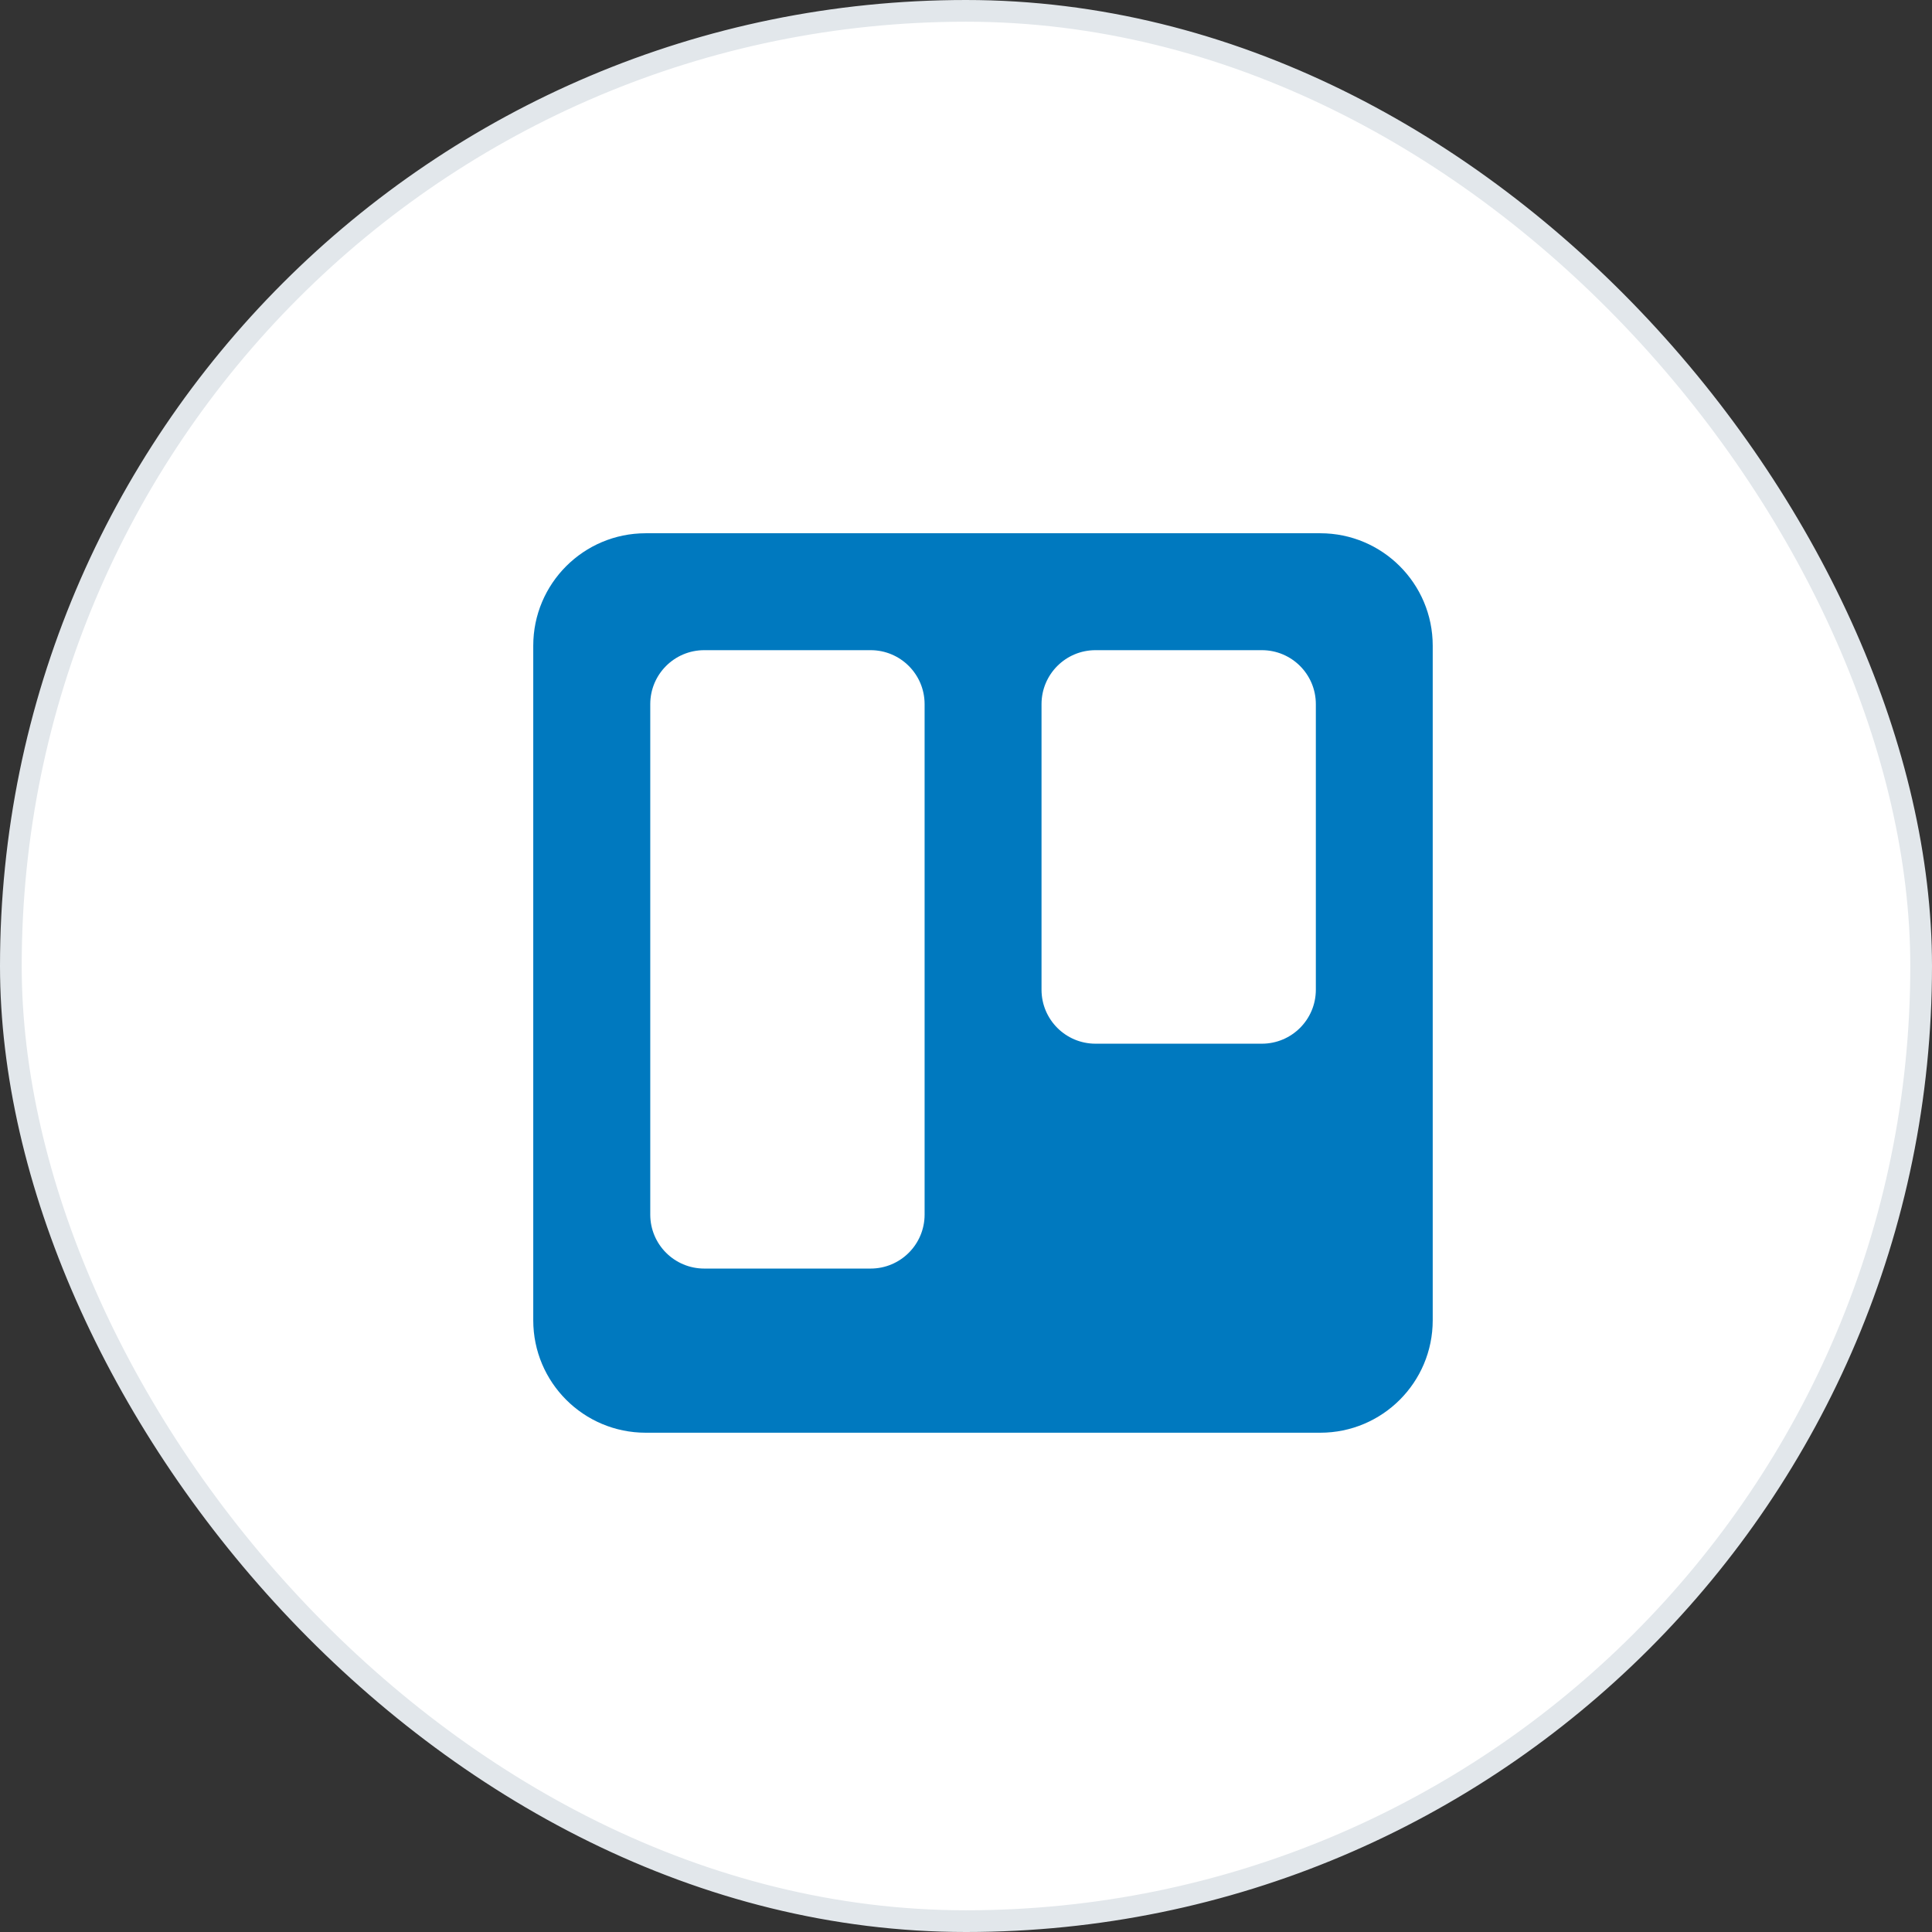
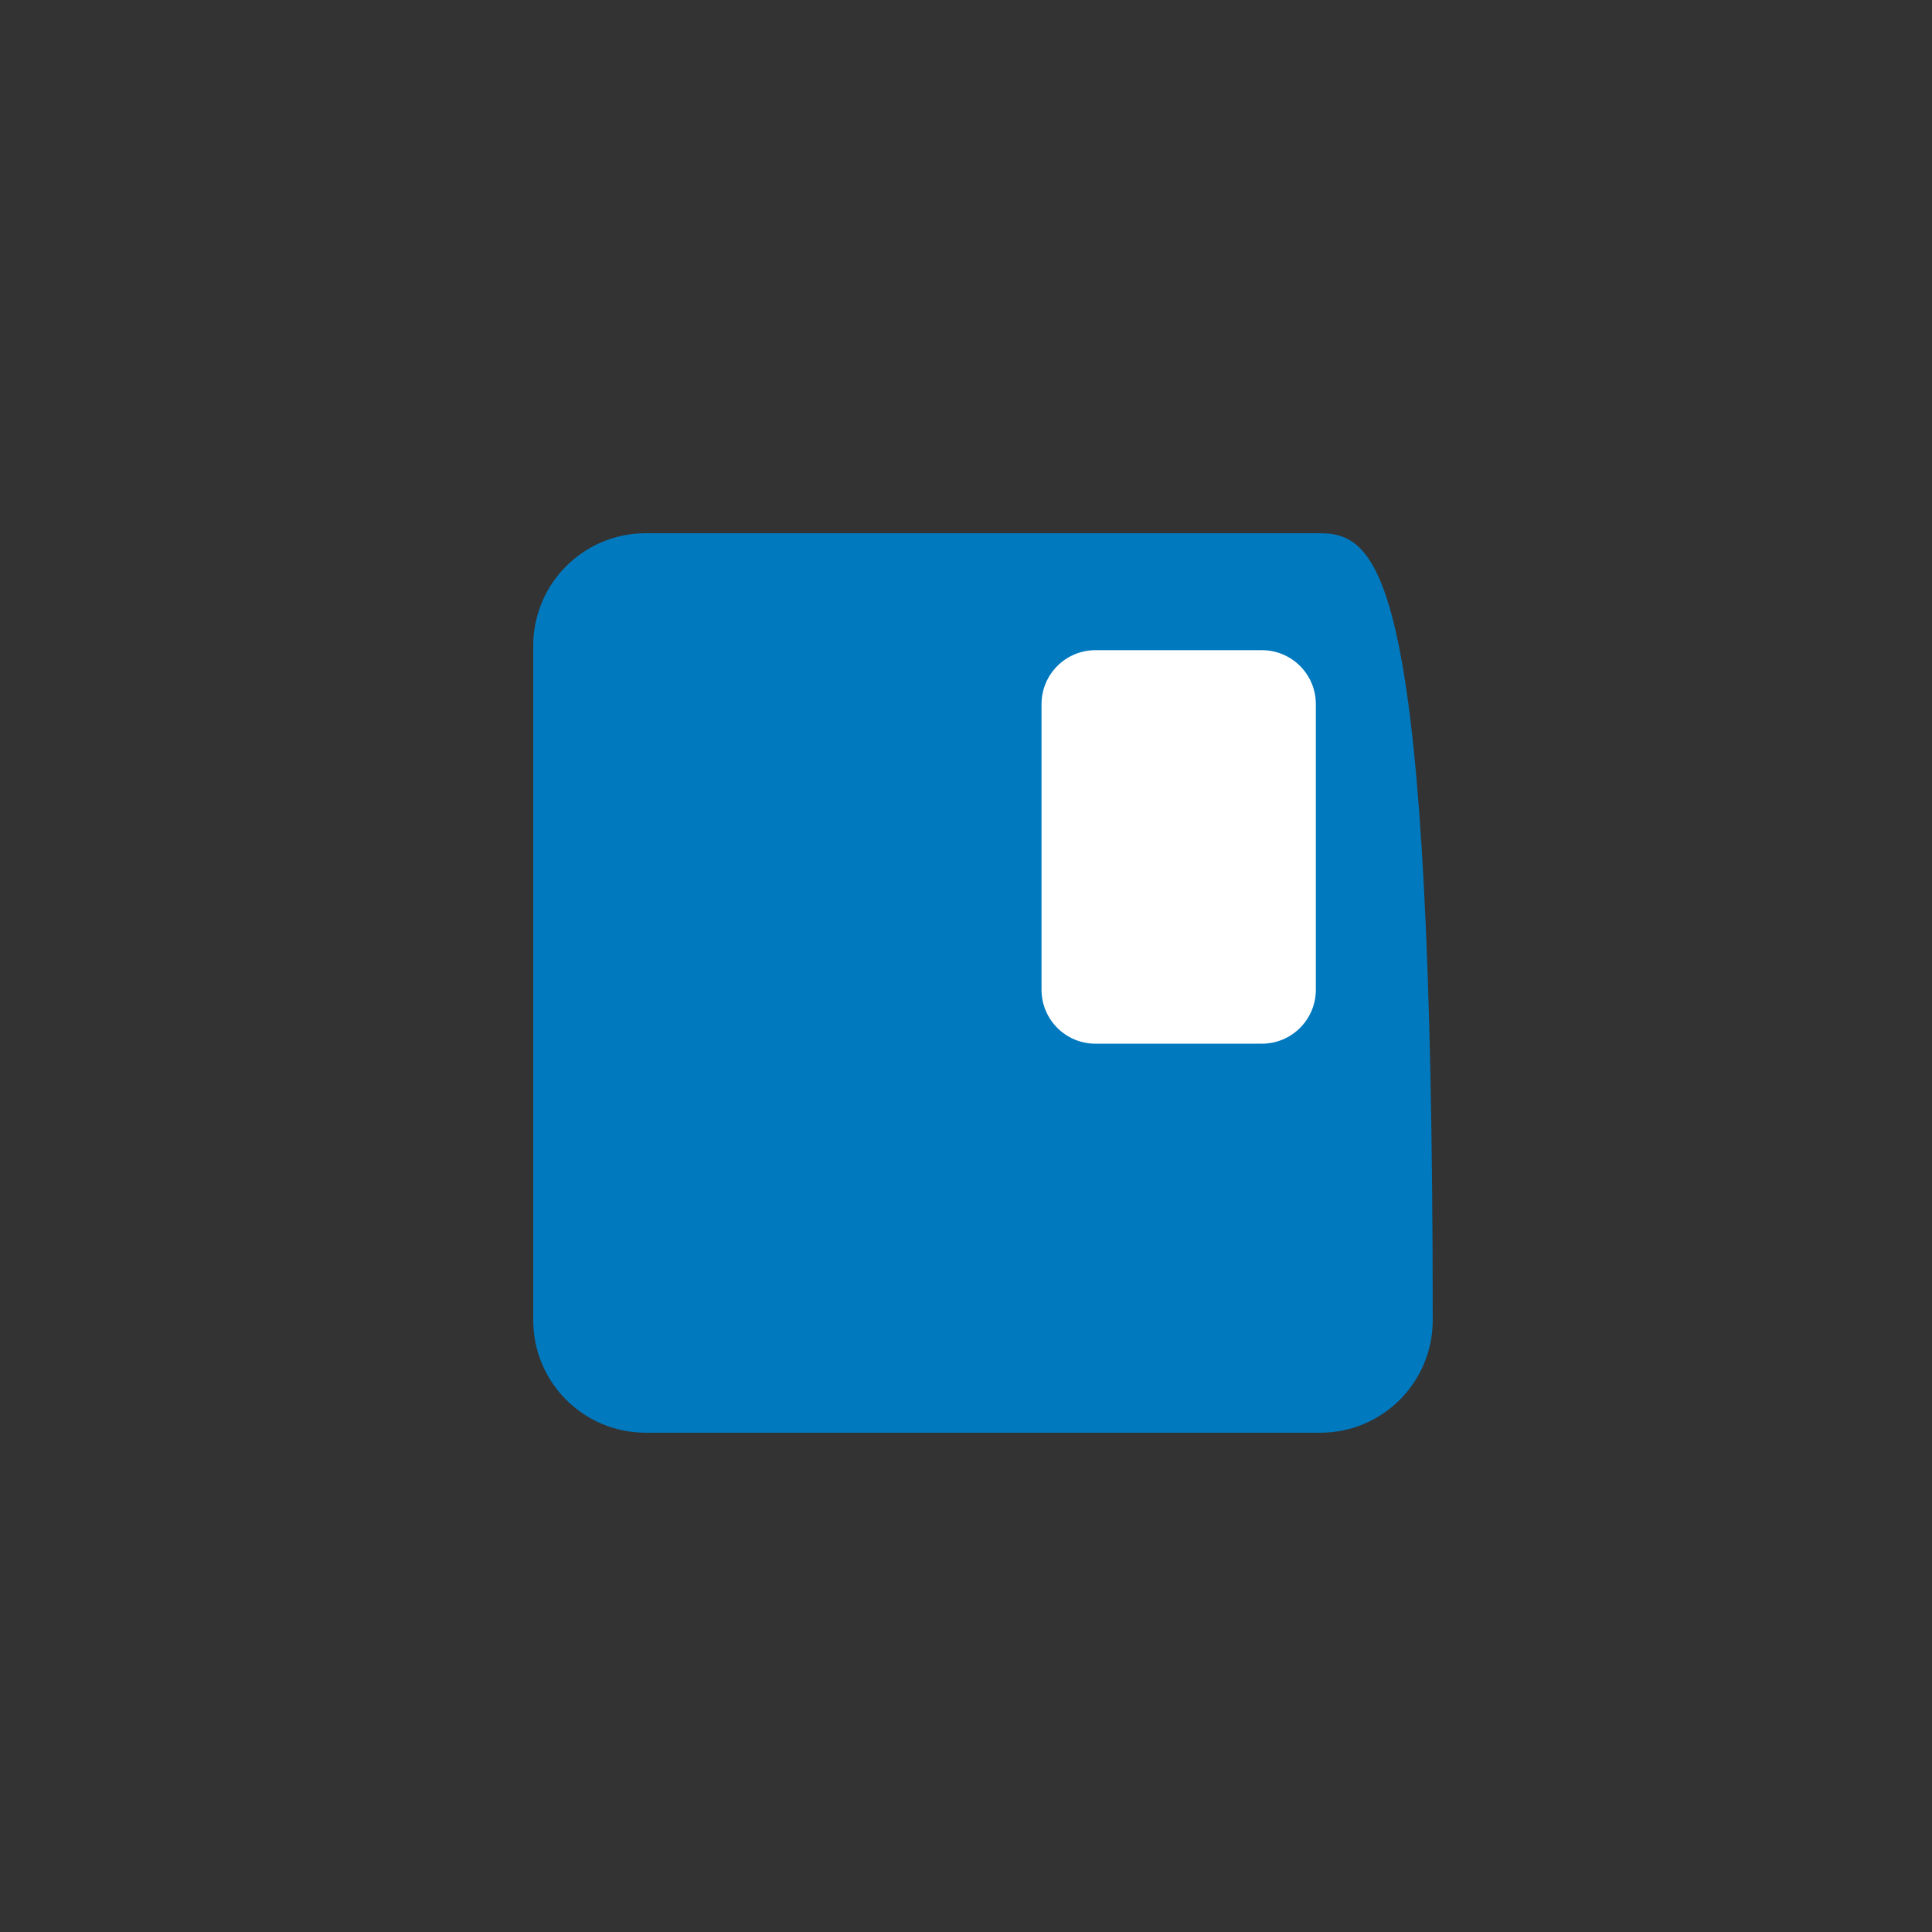
<svg xmlns="http://www.w3.org/2000/svg" width="89" height="89" viewBox="0 0 89 89" fill="none">
  <rect x="0" y="0" width="89" height="89" fill="#333333" stroke="none" />
-   <rect x="0.5" y="0.5" width="88" height="88" rx="44" fill="white" />
-   <path d="M60.82 24.565H29.744C26.884 24.565 24.565 26.884 24.565 29.744V60.821C24.565 63.681 26.884 66 29.744 66H60.82C63.681 66 66 63.681 66 60.821V29.744C66 26.884 63.681 24.565 60.82 24.565Z" fill="url(#paint0_linear_218_14865)" />
+   <path d="M60.82 24.565H29.744C26.884 24.565 24.565 26.884 24.565 29.744V60.821C24.565 63.681 26.884 66 29.744 66H60.82C63.681 66 66 63.681 66 60.821C66 26.884 63.681 24.565 60.82 24.565Z" fill="url(#paint0_linear_218_14865)" />
  <path d="M58.13 29.951H50.465C49.092 29.951 47.979 31.064 47.979 32.437V45.593C47.979 46.966 49.092 48.079 50.465 48.079H58.13C59.503 48.079 60.616 46.966 60.616 45.593V32.437C60.616 31.064 59.503 29.951 58.13 29.951Z" fill="white" />
-   <path d="M40.107 29.951H32.441C31.068 29.951 29.955 31.064 29.955 32.437V55.952C29.955 57.324 31.068 58.438 32.441 58.438H40.107C41.48 58.438 42.593 57.324 42.593 55.952V32.437C42.593 31.064 41.48 29.951 40.107 29.951Z" fill="white" />
-   <rect x="0.5" y="0.5" width="88" height="88" rx="44" stroke="#E2E7EB" />
  <defs>
    <linearGradient id="paint0_linear_218_14865" x1="45.282" y1="24.565" x2="45.282" y2="66" gradientUnits="userSpaceOnUse">
      <stop stop-color="#0079BF" />
      <stop offset="1" stop-color="#0079BF" />
    </linearGradient>
  </defs>
</svg>